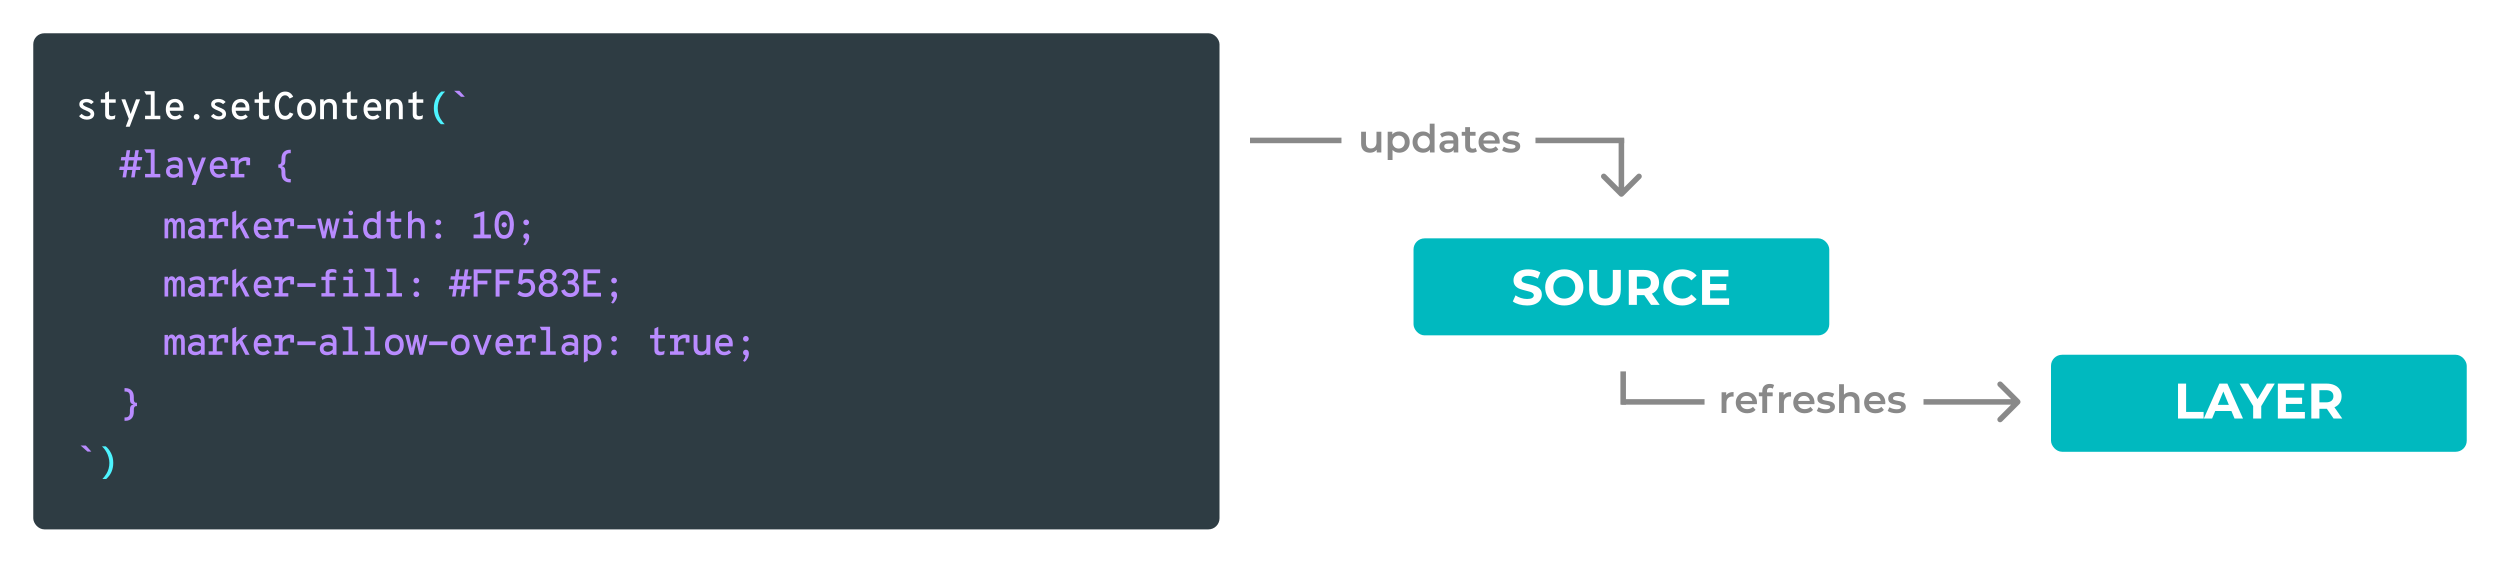
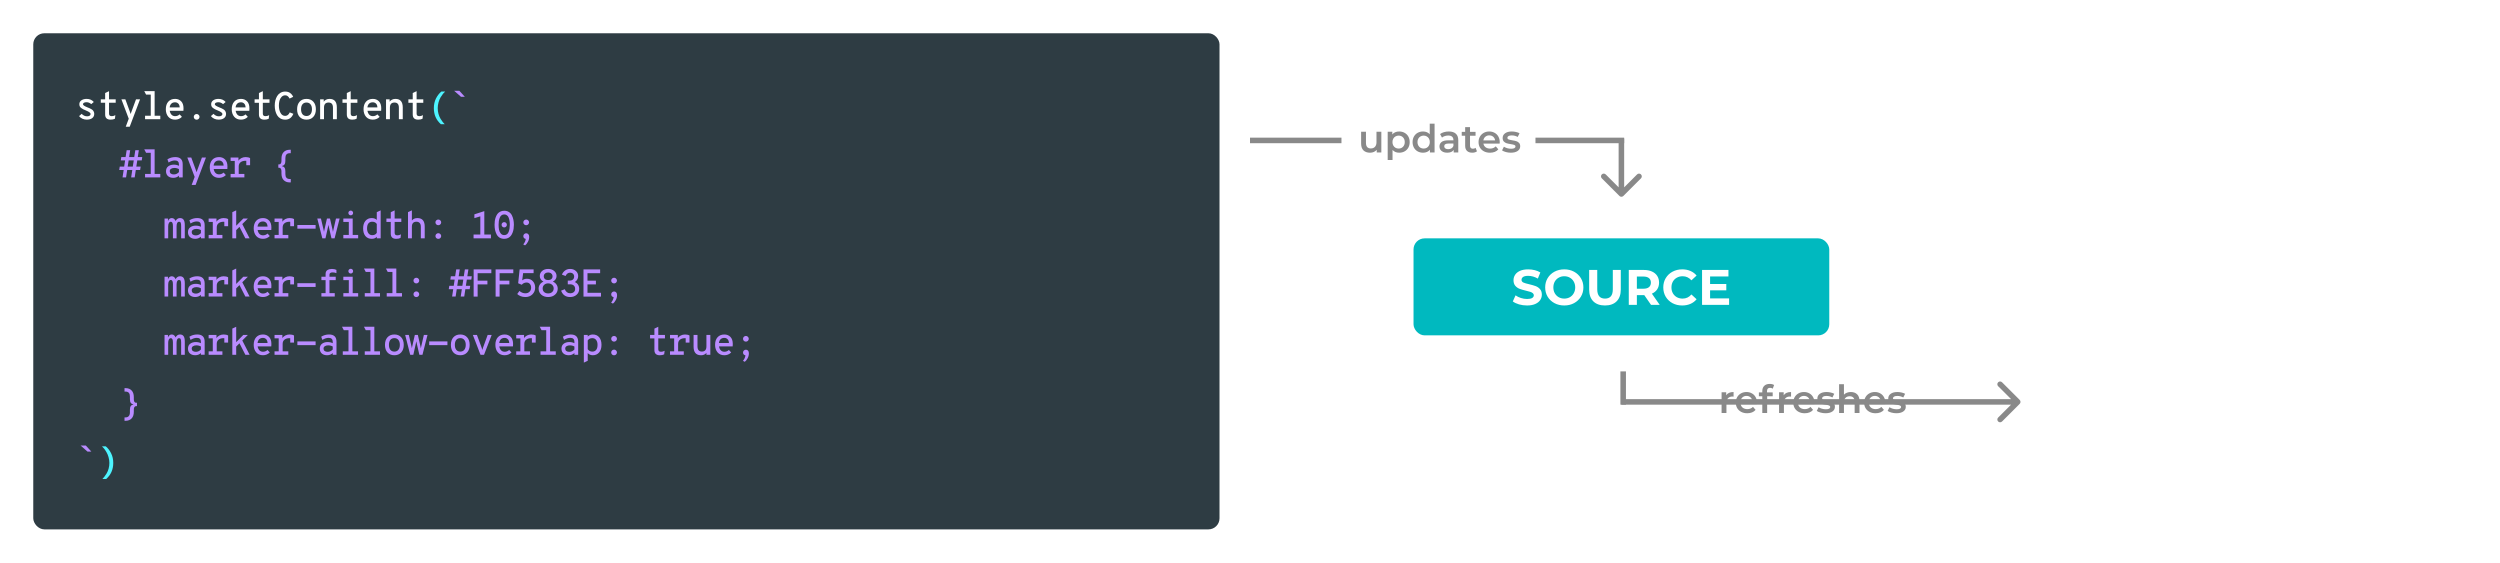
<svg xmlns="http://www.w3.org/2000/svg" width="902" height="203" fill="none">
  <path fill="#fff" d="M0 0h902v203H0z" />
  <rect width="428" height="179" rx="4" transform="translate(12 12)" fill="#2E3C43" />
  <path d="M31.312 43.168c-.569 0-1.101-.112-1.596-.336-.485-.233-.882-.546-1.19-.938l.938-.826c.56.597 1.209.896 1.946.896.373 0 .677-.07.91-.21.243-.149.364-.359.364-.63 0-.383-.527-.789-1.582-1.218-.019-.009-.033-.014-.042-.014-.009-.009-.023-.019-.042-.028-.019-.009-.037-.014-.056-.014-.009-.009-.023-.019-.042-.028-.401-.168-.709-.303-.924-.406-.215-.112-.443-.257-.686-.434-.243-.177-.42-.378-.532-.602-.103-.224-.154-.485-.154-.784 0-.588.247-1.055.742-1.4.504-.345 1.139-.518 1.904-.518 1.064 0 1.923.373 2.576 1.12l-.924.77c-.513-.457-1.083-.686-1.708-.686-.383 0-.691.065-.924.196-.233.131-.35.308-.35.532 0 .327.513.691 1.54 1.092.037.019.065.033.084.042.336.131.579.229.728.294.149.065.355.173.616.322.271.149.467.294.588.434.131.14.247.327.35.56.103.224.154.471.154.742 0 .644-.243 1.153-.728 1.526-.485.364-1.139.546-1.96.546zm8.585 0c-1.307 0-1.96-.625-1.96-1.876v-4.214h-1.568v-1.232H37.937v-2.282l1.4-.672v2.954h2.408v1.232h-2.408v3.878c0 .317.075.555.224.714.149.159.415.238.798.238.42 0 .84-.121 1.26-.364l-.154 1.302c-.411.215-.933.322-1.568.322zm5.477 2.548l1.078-2.884-2.646-6.986h1.428l1.68 4.606c.065.187.14.415.224.686.047-.159.126-.387.238-.686l1.694-4.606h1.456l-3.724 9.87h-1.428zm10.419-3.962h2.044v1.246h-5.502v-1.246h2.058v-7.63h-1.694l-.644-1.232h3.738v8.862zm10.419-2.66c0 .355-.014.649-.042.882h-4.928c.103.597.317 1.069.644 1.414.336.345.77.518 1.302.518.625 0 1.167-.215 1.624-.644l.826.896c-.672.672-1.493 1.008-2.464 1.008-1.036 0-1.853-.345-2.45-1.036-.597-.7-.896-1.605-.896-2.716 0-1.167.299-2.081.896-2.744.607-.663 1.423-.994 2.45-.994.887 0 1.615.289 2.184.868.569.579.854 1.428.854 2.548zm-4.998-.336h3.612c-.028-.635-.201-1.101-.518-1.4-.317-.299-.695-.448-1.134-.448-.579 0-1.031.163-1.358.49-.327.317-.527.77-.602 1.358zm10.461 4.13c-.196.196-.439.294-.728.294-.289 0-.537-.098-.742-.294-.196-.205-.294-.448-.294-.728 0-.28.098-.518.294-.714.205-.205.453-.308.742-.308.289 0 .532.103.728.308.205.196.308.434.308.714 0 .28-.103.523-.308.728zm7.199.28c-.569 0-1.101-.112-1.596-.336-.485-.233-.882-.546-1.19-.938l.938-.826c.56.597 1.209.896 1.946.896.373 0 .677-.07.91-.21.243-.149.364-.359.364-.63 0-.383-.527-.789-1.582-1.218-.019-.009-.033-.014-.042-.014-.009-.009-.023-.019-.042-.028-.019-.009-.037-.014-.056-.014-.009-.009-.023-.019-.042-.028-.401-.168-.709-.303-.924-.406-.215-.112-.443-.257-.686-.434-.243-.177-.42-.378-.532-.602-.103-.224-.154-.485-.154-.784 0-.588.247-1.055.742-1.4.504-.345 1.139-.518 1.904-.518 1.064 0 1.923.373 2.576 1.12l-.924.77c-.513-.457-1.083-.686-1.708-.686-.383 0-.691.065-.924.196-.233.131-.35.308-.35.532 0 .327.513.691 1.54 1.092l.084.042c.336.131.579.229.728.294.149.065.355.173.616.322.271.149.467.294.588.434.131.14.247.327.35.56.103.224.154.471.154.742 0 .644-.243 1.153-.728 1.526-.485.364-1.139.546-1.96.546zm11.119-4.074c0 .355-.014.649-.042.882h-4.928c.103.597.317 1.069.644 1.414.336.345.77.518 1.302.518.625 0 1.167-.215 1.624-.644l.826.896c-.672.672-1.493 1.008-2.464 1.008-1.036 0-1.853-.345-2.45-1.036-.597-.7-.896-1.605-.896-2.716 0-1.167.299-2.081.896-2.744.607-.663 1.423-.994 2.45-.994.887 0 1.615.289 2.184.868.569.579.854 1.428.854 2.548zm-4.998-.336h3.612c-.028-.635-.201-1.101-.518-1.4-.317-.299-.695-.448-1.134-.448-.579 0-1.031.163-1.358.49-.327.317-.527.77-.602 1.358zm10.391 4.41c-1.307 0-1.96-.625-1.96-1.876v-4.214h-1.568v-1.232h1.568v-2.282l1.4-.672v2.954h2.408v1.232h-2.408v3.878c0 .317.075.555.224.714.149.159.415.238.798.238.42 0 .84-.121 1.26-.364l-.154 1.302c-.411.215-.933.322-1.568.322zm7.521 0c-.663 0-1.246-.145-1.75-.434-.495-.289-.887-.677-1.176-1.162-.289-.495-.504-1.031-.644-1.61-.14-.588-.21-1.209-.21-1.862 0-.644.07-1.255.21-1.834.149-.588.369-1.125.658-1.61.299-.495.695-.887 1.19-1.176.504-.299 1.078-.448 1.722-.448.737 0 1.339.182 1.806.546.476.355.831.807 1.064 1.358l-1.288.63c-.205-.383-.429-.672-.672-.868-.233-.205-.537-.308-.91-.308-.532 0-.98.201-1.344.602-.355.392-.602.854-.742 1.386-.131.532-.196 1.106-.196 1.722 0 1.008.196 1.881.588 2.618.392.728.957 1.092 1.694 1.092.7 0 1.246-.42 1.638-1.26l1.302.504c-.579 1.409-1.559 2.114-2.94 2.114zm10.139-1.008c-.607.672-1.428 1.008-2.464 1.008s-1.862-.331-2.478-.994c-.607-.672-.91-1.587-.91-2.744 0-1.157.303-2.072.91-2.744.616-.672 1.442-1.008 2.478-1.008 1.036 0 1.857.336 2.464 1.008.616.672.924 1.582.924 2.73 0 1.157-.308 2.072-.924 2.744zm-3.92-.952c.345.429.831.644 1.456.644.625 0 1.111-.219 1.456-.658.345-.439.518-1.031.518-1.778 0-.747-.173-1.335-.518-1.764-.336-.439-.821-.658-1.456-.658-.635 0-1.12.215-1.456.644-.336.42-.504 1.017-.504 1.792 0 .747.168 1.339.504 1.778zm9.761-5.53c1.764 0 2.646 1.027 2.646 3.08v4.242h-1.4v-4.144c0-1.241-.523-1.862-1.568-1.862-1.111 0-1.666.611-1.666 1.834v4.172h-1.4v-7.154h1.302v.868c.177-.308.453-.555.826-.742.373-.196.793-.294 1.26-.294zm8.207 7.49c-1.306 0-1.96-.625-1.96-1.876v-4.214h-1.568v-1.232h1.568v-2.282l1.4-.672v2.954h2.408v1.232h-2.408v3.878c0 .317.075.555.224.714.149.159.416.238.798.238.42 0 .84-.121 1.26-.364l-.154 1.302c-.41.215-.933.322-1.568.322zm10.461-4.074c0 .355-.014.649-.042.882h-4.928c.103.597.318 1.069.644 1.414.336.345.77.518 1.302.518.626 0 1.167-.215 1.624-.644l.826.896c-.672.672-1.493 1.008-2.464 1.008-1.036 0-1.852-.345-2.45-1.036-.597-.7-.896-1.605-.896-2.716 0-1.167.299-2.081.896-2.744.607-.663 1.424-.994 2.45-.994.887 0 1.615.289 2.184.868.57.579.854 1.428.854 2.548zm-4.998-.336h3.612c-.028-.635-.2-1.101-.518-1.4-.317-.299-.695-.448-1.134-.448-.578 0-1.031.163-1.358.49-.326.317-.527.77-.602 1.358zm10.111-3.08c1.764 0 2.646 1.027 2.646 3.08v4.242h-1.4v-4.144c0-1.241-.522-1.862-1.568-1.862-1.11 0-1.666.611-1.666 1.834v4.172h-1.4v-7.154h1.302v.868c.178-.308.453-.555.826-.742.374-.196.794-.294 1.26-.294zm8.207 7.49c-1.306 0-1.96-.625-1.96-1.876v-4.214h-1.568v-1.232h1.568v-2.282l1.4-.672v2.954h2.408v1.232h-2.408v3.878c0 .317.075.555.224.714.15.159.416.238.798.238.42 0 .84-.121 1.26-.364l-.154 1.302c-.41.215-.933.322-1.568.322z" fill="#fff" />
  <path d="M159.081 44.82c-1.698-1.493-2.548-3.425-2.548-5.796 0-1.307.257-2.473.77-3.5.523-1.027 1.167-1.857 1.932-2.492h1.372c-.233.196-.49.467-.77.812-.27.336-.56.761-.868 1.274-.298.504-.546 1.106-.742 1.806-.196.691-.294 1.391-.294 2.1 0 .719.094 1.414.28 2.086.187.663.43 1.241.728 1.736.308.495.579.891.812 1.19.234.299.467.56.7.784h-1.372zm-122.138 128c.233-.224.462-.485.686-.784.233-.289.504-.681.812-1.176.308-.504.555-1.087.742-1.75.187-.672.28-1.367.28-2.086 0-.709-.103-1.409-.308-2.1-.196-.7-.448-1.302-.756-1.806-.299-.513-.583-.938-.854-1.274-.271-.336-.523-.607-.756-.812H38.161c.765.635 1.405 1.465 1.918 2.492.523 1.027.784 2.193.784 3.5 0 2.371-.849 4.303-2.548 5.796h-1.372z" fill="#4DF4FF" />
  <path d="M166.336 34.936l-2.492-2.184h1.89l1.988 2.184h-1.386zM44.212 64l.406-2.66h-1.61l.196-1.232h1.596l.336-2.226h-1.554l.182-1.218h1.554l.378-2.464h1.274l-.378 2.464h1.848l.378-2.464h1.274l-.378 2.464h1.61l-.182 1.218h-1.61l-.35 2.226h1.568l-.196 1.232h-1.554l-.406 2.66h-1.274l.406-2.66h-1.834l-.406 2.66h-1.274zm1.862-3.892h1.834l.35-2.226h-1.848l-.336 2.226zm9.719 2.646h2.044v1.246h-5.502v-1.246h2.058v-7.63h-1.694l-.644-1.232h3.738v8.862zm6.723 1.414c-.775 0-1.405-.205-1.89-.616-.485-.42-.728-1.013-.728-1.778 0-.775.271-1.363.812-1.764.551-.401 1.213-.602 1.988-.602.709 0 1.33.14 1.862.42v-.49c0-.961-.485-1.442-1.456-1.442-.737 0-1.498.247-2.282.742l-.42-1.148c.849-.541 1.792-.812 2.828-.812 1.792 0 2.688.873 2.688 2.618v4.704h-1.358v-.616c-.541.523-1.223.784-2.044.784zm.224-1.232c.691 0 1.297-.28 1.82-.84v-1.078c-.495-.28-1.045-.42-1.652-.42-.476 0-.873.103-1.19.308-.317.196-.476.485-.476.868 0 .355.131.639.392.854.271.205.639.308 1.106.308zm6.415 3.78l1.078-2.884-2.646-6.986h1.428l1.68 4.606c.065.187.14.415.224.686.047-.159.126-.387.238-.686l1.694-4.606h1.456l-3.724 9.87h-1.428zm12.911-6.622c0 .355-.014.649-.042.882h-4.928c.103.597.317 1.069.644 1.414.336.345.77.518 1.302.518.625 0 1.167-.215 1.624-.644l.826.896c-.672.672-1.493 1.008-2.464 1.008-1.036 0-1.853-.345-2.45-1.036-.597-.7-.896-1.605-.896-2.716 0-1.167.299-2.081.896-2.744.607-.663 1.423-.994 2.45-.994.887 0 1.615.289 2.184.868.569.579.854 1.428.854 2.548zm-4.998-.336h3.612c-.028-.635-.201-1.101-.518-1.4-.317-.299-.695-.448-1.134-.448-.579 0-1.031.163-1.358.49-.327.317-.527.77-.602 1.358zm11.539-3.08c.663 0 1.204.121 1.624.364v2.562h-1.372v-1.582c-.065-.009-.163-.014-.294-.014-.719 0-1.307.177-1.764.532-.448.355-.672.863-.672 1.526v2.688h2.044v1.246h-4.97v-1.246h1.498v-4.676h-1.498v-1.232h2.828v1.176c.224-.411.574-.737 1.05-.98.485-.243.994-.364 1.526-.364zm15.868 9.142c-.905-.019-1.619-.303-2.142-.854-.523-.551-.784-1.353-.784-2.408v-.812c0-.364-.075-.658-.224-.882-.14-.224-.336-.336-.588-.336h-.322v-1.218h.322c.252 0 .448-.112.588-.336.149-.224.224-.518.224-.882v-.798c0-1.055.261-1.857.784-2.408.523-.551 1.237-.835 2.142-.854h.434v1.246h-.434c-1.008.028-1.512.616-1.512 1.764v.896c0 .644-.107 1.111-.322 1.4-.205.289-.513.476-.924.56v.056c.42.075.733.257.938.546.205.289.308.761.308 1.414v.896c0 1.157.504 1.75 1.512 1.778h.434v1.232h-.434zm-39.551 12.858c.597 0 1.036.201 1.316.602.289.401.434 1.064.434 1.988v4.732h-1.316v-4.368c0-.579-.051-.994-.154-1.246s-.299-.378-.588-.378c-.299 0-.527.149-.686.448-.149.299-.224.705-.224 1.218v4.326h-1.316v-4.466c0-1.017-.247-1.526-.742-1.526-.299 0-.537.154-.714.462-.168.299-.252.7-.252 1.204v4.326h-1.316v-7.154h1.232v.938c.271-.737.737-1.106 1.4-1.106.336 0 .621.107.854.322.233.205.397.453.49.742.392-.709.919-1.064 1.582-1.064zm5.519 7.49c-.775 0-1.405-.205-1.89-.616-.485-.42-.728-1.013-.728-1.778 0-.775.271-1.363.812-1.764.551-.401 1.213-.602 1.988-.602.709 0 1.33.14 1.862.42v-.49c0-.961-.485-1.442-1.456-1.442-.737 0-1.498.247-2.282.742l-.42-1.148c.849-.541 1.792-.812 2.828-.812 1.792 0 2.688.873 2.688 2.618v4.704h-1.358v-.616c-.541.523-1.223.784-2.044.784zm.224-1.232c.691 0 1.297-.28 1.82-.84v-1.078c-.495-.28-1.045-.42-1.652-.42-.476 0-.873.103-1.19.308-.317.196-.476.485-.476.868 0 .355.131.639.392.854.271.205.639.308 1.106.308zm10.013-6.258c.663 0 1.204.121 1.624.364v2.562h-1.372v-1.582c-.065-.009-.163-.014-.294-.014-.719 0-1.307.177-1.764.532-.448.355-.672.863-.672 1.526v2.688h2.044v1.246h-4.97v-1.246h1.498v-4.676h-1.498v-1.232h2.828v1.176c.224-.411.574-.737 1.05-.98.485-.243.994-.364 1.526-.364zm7.843 7.322l-2.114-4.144-1.19 1.176v2.968h-1.4v-9.45l1.4-.658v5.558l2.562-2.604h1.652l-2.016 2.002 2.646 5.152h-1.54zm9.397-3.906c0 .355-.014.649-.042.882h-4.928c.103.597.317 1.069.644 1.414.336.345.77.518 1.302.518.625 0 1.167-.215 1.624-.644l.826.896c-.672.672-1.493 1.008-2.464 1.008-1.036 0-1.853-.345-2.45-1.036-.597-.7-.896-1.605-.896-2.716 0-1.167.299-2.081.896-2.744.607-.663 1.423-.994 2.45-.994.887 0 1.615.289 2.184.868.569.579.854 1.428.854 2.548zm-4.998-.336h3.612c-.028-.635-.201-1.101-.518-1.4-.317-.299-.695-.448-1.134-.448-.579 0-1.031.163-1.358.49-.327.317-.527.77-.602 1.358zm11.539-3.08c.663 0 1.204.121 1.624.364v2.562h-1.372v-1.582c-.065-.009-.163-.014-.294-.014-.719 0-1.307.177-1.764.532-.448.355-.672.863-.672 1.526v2.688h2.044v1.246h-4.97v-1.246h1.498v-4.676h-1.498v-1.232h2.828v1.176c.224-.411.574-.737 1.05-.98.485-.243.994-.364 1.526-.364zm2.831 3.836v-1.344h6.58v1.344h-6.58zm9.005 3.486l-1.82-7.154h1.316l.98 4.158c.056.224.098.439.126.644.065-.345.107-.565.126-.658l.938-4.144h1.092l.952 4.144c.019.075.061.308.126.7.037-.243.084-.476.14-.7l.952-4.144h1.316l-1.82 7.154h-1.12l-.924-4.018c-.103-.532-.159-.817-.168-.854-.019.103-.051.252-.098.448-.047.196-.075.327-.084.392l-.896 4.032h-1.134zm10.852-8.554c-.158.159-.359.238-.602.238-.243 0-.448-.084-.616-.252-.159-.168-.238-.369-.238-.602 0-.233.079-.434.238-.602.168-.168.373-.252.616-.252.243 0 .443.084.602.252.168.159.252.359.252.602 0 .243-.084.448-.252.616zm.098 7.308h1.974v1.246h-5.348v-1.246h1.974v-4.676h-1.974v-1.232h3.374v5.908zm6.877 1.414c-.961 0-1.722-.331-2.282-.994-.55-.663-.826-1.582-.826-2.758 0-1.157.28-2.067.84-2.73.57-.672 1.316-1.008 2.24-1.008.784 0 1.4.224 1.848.672v-2.8l1.4-.658v10.108h-1.4v-.574c-.42.495-1.026.742-1.82.742zm.182-1.316c.756 0 1.302-.285 1.638-.854v-3.192c-.345-.541-.896-.812-1.652-.812-.597 0-1.059.21-1.386.63-.317.411-.476 1.008-.476 1.792 0 .719.168 1.307.504 1.764.336.448.794.672 1.372.672zm8.641 1.316c-1.306 0-1.96-.625-1.96-1.876v-4.214h-1.568v-1.232h1.568v-2.282l1.4-.672v2.954h2.408v1.232h-2.408v3.878c0 .317.075.555.224.714.15.159.416.238.798.238.42 0 .84-.121 1.26-.364l-.154 1.302c-.41.215-.933.322-1.568.322zm4.259-.168v-9.464l1.4-.644v3.682c.458-.597 1.12-.896 1.988-.896 1.764 0 2.646 1.027 2.646 3.08v4.242h-1.4v-4.144c0-.653-.144-1.125-.434-1.414-.289-.299-.667-.448-1.134-.448-1.11 0-1.666.611-1.666 1.834v4.172h-1.4zm11.665-5.04c-.196.196-.438.294-.728.294-.289 0-.536-.098-.742-.294-.196-.205-.294-.448-.294-.728 0-.28.098-.518.294-.714.206-.205.453-.308.742-.308.29 0 .532.103.728.308.206.196.308.434.308.714 0 .28-.102.523-.308.728zm0 4.928c-.196.196-.438.294-.728.294-.289 0-.536-.098-.742-.294-.196-.205-.294-.448-.294-.728 0-.28.098-.518.294-.714.206-.205.453-.308.742-.308.29 0 .532.103.728.308.206.196.308.434.308.714 0 .28-.102.523-.308.728zm15.868-1.274h2.394v1.386h-6.272v-1.386h2.436v-6.566l-2.142.658v-1.372l3.584-1.162v8.442zm7.185 1.554c-.644 0-1.204-.145-1.68-.434-.467-.299-.826-.7-1.078-1.204-.252-.504-.439-1.036-.56-1.596-.112-.569-.168-1.181-.168-1.834 0-.485.028-.947.084-1.386.065-.448.177-.901.336-1.358.168-.457.378-.854.63-1.19.261-.336.597-.607 1.008-.812.42-.215.896-.322 1.428-.322.644 0 1.199.149 1.666.448.476.289.84.686 1.092 1.19.252.504.434 1.041.546 1.61.121.56.182 1.167.182 1.82 0 .485-.033.952-.098 1.4-.056.439-.168.887-.336 1.344-.168.457-.378.854-.63 1.19-.252.336-.588.611-1.008.826-.411.205-.882.308-1.414.308zm0-1.344c.392 0 .728-.107 1.008-.322.28-.224.485-.527.616-.91.14-.383.238-.775.294-1.176.065-.401.098-.84.098-1.316 0-.495-.033-.947-.098-1.358-.065-.42-.168-.817-.308-1.19-.14-.373-.35-.663-.63-.868-.271-.215-.597-.322-.98-.322-.392 0-.728.112-1.008.336-.28.224-.49.527-.63.91-.14.373-.243.765-.308 1.176-.056.411-.084.849-.084 1.316 0 .681.051 1.283.154 1.806.112.523.327.975.644 1.358.317.373.728.56 1.232.56zm.672-3.052c-.177.187-.401.28-.672.28s-.499-.093-.686-.28c-.177-.187-.266-.411-.266-.672 0-.261.089-.485.266-.672.187-.187.415-.28.686-.28.271 0 .495.093.672.28.187.187.28.411.28.672 0 .261-.093.485-.28.672zm7.983-.812c-.196.196-.439.294-.728.294s-.537-.098-.742-.294c-.196-.205-.294-.448-.294-.728 0-.28.098-.518.294-.714.205-.205.453-.308.742-.308s.532.103.728.308c.205.196.308.434.308.714 0 .28-.103.523-.308.728zm-1.134 7.574l-.658-.35c.532-.616.831-1.279.896-1.988-.261-.047-.471-.154-.63-.322-.159-.177-.238-.401-.238-.672 0-.308.103-.555.308-.742.205-.196.448-.294.728-.294.308 0 .565.112.77.336.205.224.308.541.308.952 0 .644-.154 1.246-.462 1.806-.299.569-.639.994-1.022 1.274zM64.924 99.678c.597 0 1.036.201 1.316.602.289.401.434 1.064.434 1.988v4.732h-1.316v-4.368c0-.579-.051-.994-.154-1.246s-.299-.378-.588-.378c-.299 0-.527.149-.686.448-.149.299-.224.705-.224 1.218v4.326h-1.316v-4.466c0-1.017-.247-1.526-.742-1.526-.299 0-.537.154-.714.462-.168.299-.252.7-.252 1.204v4.326h-1.316v-7.154h1.232v.938c.271-.737.737-1.106 1.4-1.106.336 0 .621.107.854.322.233.205.397.453.49.742.392-.709.919-1.064 1.582-1.064zm5.519 7.49c-.775 0-1.405-.205-1.89-.616-.485-.42-.728-1.013-.728-1.778 0-.775.271-1.363.812-1.764.551-.401 1.213-.602 1.988-.602.709 0 1.33.14 1.862.42v-.49c0-.961-.485-1.442-1.456-1.442-.737 0-1.498.247-2.282.742l-.42-1.148c.849-.541 1.792-.812 2.828-.812 1.792 0 2.688.873 2.688 2.618v4.704h-1.358v-.616c-.541.523-1.223.784-2.044.784zm.224-1.232c.691 0 1.297-.28 1.82-.84v-1.078c-.495-.28-1.045-.42-1.652-.42-.476 0-.873.103-1.19.308-.317.196-.476.485-.476.868 0 .355.131.639.392.854.271.205.639.308 1.106.308zm10.013-6.258c.663 0 1.204.121 1.624.364v2.562h-1.372v-1.582c-.065-.009-.163-.014-.294-.014-.719 0-1.307.177-1.764.532-.448.355-.672.863-.672 1.526v2.688h2.044v1.246h-4.97v-1.246h1.498v-4.676h-1.498v-1.232h2.828v1.176c.224-.411.574-.737 1.05-.98.485-.243.994-.364 1.526-.364zm7.843 7.322l-2.114-4.144-1.19 1.176v2.968h-1.4v-9.45l1.4-.658v5.558l2.562-2.604h1.652l-2.016 2.002 2.646 5.152h-1.54zm9.397-3.906c0 .355-.014.649-.042.882h-4.928c.103.597.317 1.069.644 1.414.336.345.77.518 1.302.518.625 0 1.167-.215 1.624-.644l.826.896c-.672.672-1.493 1.008-2.464 1.008-1.036 0-1.853-.345-2.45-1.036-.597-.7-.896-1.605-.896-2.716 0-1.167.299-2.081.896-2.744.607-.663 1.423-.994 2.45-.994.887 0 1.615.289 2.184.868.569.579.854 1.428.854 2.548zm-4.998-.336h3.612c-.028-.635-.201-1.101-.518-1.4-.317-.299-.695-.448-1.134-.448-.579 0-1.031.163-1.358.49-.327.317-.527.77-.602 1.358zm11.539-3.08c.663 0 1.204.121 1.624.364v2.562h-1.372v-1.582c-.065-.009-.163-.014-.294-.014-.719 0-1.307.177-1.764.532-.448.355-.672.863-.672 1.526v2.688h2.044v1.246h-4.97v-1.246h1.498v-4.676h-1.498v-1.232h2.828v1.176c.224-.411.574-.737 1.05-.98.485-.243.994-.364 1.526-.364zm2.831 3.836v-1.344h6.58v1.344h-6.58zm12.729-5.236c-.765 0-1.148.271-1.148.812v.756h2.254v1.232h-2.254v4.676h1.904v1.246h-4.816v-1.246h1.512v-4.676h-1.512v-1.232h1.512v-1.022c0-.345.065-.639.196-.882.131-.243.313-.425.546-.546.233-.131.476-.224.728-.28.252-.056.523-.084.812-.084.607 0 1.148.112 1.624.336v1.19c-.429-.187-.882-.28-1.358-.28zm7.128.168c-.158.159-.359.238-.602.238-.243 0-.448-.084-.616-.252-.159-.168-.238-.369-.238-.602 0-.233.079-.434.238-.602.168-.168.373-.252.616-.252.243 0 .443.084.602.252.168.159.252.359.252.602 0 .243-.084.448-.252.616zm.098 7.308h1.974v1.246h-5.348v-1.246h1.974v-4.676h-1.974v-1.232h3.374v5.908zm7.815 0h2.044v1.246h-5.502v-1.246h2.058v-7.63h-1.694l-.644-1.232h3.738v8.862zm7.927 0h2.044v1.246h-5.502v-1.246h2.058v-7.63h-1.694l-.644-1.232h3.738v8.862zm7.955-3.794c-.196.196-.438.294-.728.294-.289 0-.536-.098-.742-.294-.196-.205-.294-.448-.294-.728 0-.28.098-.518.294-.714.206-.205.453-.308.742-.308.29 0 .532.103.728.308.206.196.308.434.308.714 0 .28-.102.523-.308.728zm0 4.928c-.196.196-.438.294-.728.294-.289 0-.536-.098-.742-.294-.196-.205-.294-.448-.294-.728 0-.28.098-.518.294-.714.206-.205.453-.308.742-.308.29 0 .532.103.728.308.206.196.308.434.308.714 0 .28-.102.523-.308.728zm12.172.112l.406-2.66h-1.61l.196-1.232h1.596l.336-2.226h-1.554l.182-1.218h1.554l.378-2.464h1.274l-.378 2.464h1.848l.378-2.464h1.274l-.378 2.464h1.61l-.182 1.218h-1.61l-.35 2.226h1.568l-.196 1.232h-1.554l-.406 2.66h-1.274l.406-2.66h-1.834l-.406 2.66h-1.274zm1.862-3.892h1.834l.35-2.226h-1.848l-.336 2.226zm5.911 3.892v-9.8h6.384v1.358h-4.942v2.702h3.528v1.358h-3.528v4.382h-1.442zm7.927 0v-9.8h6.384v1.358h-4.942v2.702h3.528v1.358h-3.528v4.382h-1.442zm10.755.168c-.663 0-1.251-.107-1.764-.322-.504-.215-.901-.471-1.19-.77l.798-1.106c.663.569 1.377.854 2.142.854.607 0 1.101-.187 1.484-.56.392-.383.588-.868.588-1.456 0-.56-.149-1.013-.448-1.358-.289-.345-.691-.518-1.204-.518-.681 0-1.26.271-1.736.812l-1.288-.546.532-4.998h5.04v1.344h-3.78l-.336 2.604c.467-.383 1.036-.574 1.708-.574.905 0 1.624.303 2.156.91.541.597.812 1.358.812 2.282 0 .961-.327 1.769-.98 2.422-.653.653-1.498.98-2.534.98zm10.685-.854c-.635.569-1.461.854-2.478.854-1.017 0-1.848-.285-2.492-.854-.635-.569-.952-1.293-.952-2.17 0-.579.159-1.092.476-1.54.317-.448.742-.779 1.274-.994-.392-.187-.714-.457-.966-.812-.243-.355-.364-.756-.364-1.204 0-.737.28-1.349.84-1.834.56-.485 1.288-.728 2.184-.728.887 0 1.61.247 2.17.742.569.485.854 1.092.854 1.82 0 .448-.126.849-.378 1.204-.243.355-.565.621-.966.798.532.215.957.551 1.274 1.008.327.448.49.961.49 1.54 0 .877-.322 1.601-.966 2.17zm-2.478-5.264c.476 0 .859-.121 1.148-.364.289-.252.434-.574.434-.966 0-.42-.149-.761-.448-1.022-.289-.261-.667-.392-1.134-.392-.467 0-.849.131-1.148.392-.289.252-.434.593-.434 1.022 0 .392.14.714.42.966.289.243.677.364 1.162.364zm0 4.816c.579 0 1.055-.163 1.428-.49.373-.336.56-.775.56-1.316 0-.513-.187-.943-.56-1.288-.373-.355-.849-.532-1.428-.532-.588 0-1.069.177-1.442.532-.364.345-.546.775-.546 1.288 0 .551.182.989.546 1.316.373.327.854.49 1.442.49zm7.913 1.302c-1.596 0-2.679-.765-3.248-2.296l1.316-.532c.411.98 1.064 1.47 1.96 1.47.523 0 .952-.135 1.288-.406.336-.28.504-.672.504-1.176 0-.504-.159-.905-.476-1.204-.317-.299-.775-.448-1.372-.448h-.812v-1.344h.742c.467 0 .84-.131 1.12-.392.289-.261.434-.611.434-1.05 0-.42-.135-.761-.406-1.022s-.616-.392-1.036-.392c-.737 0-1.288.401-1.652 1.204l-1.316-.504c.252-.607.63-1.097 1.134-1.47.504-.383 1.115-.574 1.834-.574.84 0 1.531.247 2.072.742.551.485.826 1.106.826 1.862 0 .448-.112.859-.336 1.232-.215.373-.509.672-.882.896.476.187.859.495 1.148.924.289.429.434.938.434 1.526 0 .887-.313 1.601-.938 2.142-.616.541-1.395.812-2.338.812zm4.833-.168v-9.8h6.006v1.358h-4.564v2.702h3.038v1.358h-3.038v3.01h4.872v1.372h-6.314zm11.763-5.04c-.196.196-.439.294-.728.294s-.537-.098-.742-.294c-.196-.205-.294-.448-.294-.728 0-.28.098-.518.294-.714.205-.205.453-.308.742-.308s.532.103.728.308c.205.196.308.434.308.714 0 .28-.103.523-.308.728zm-1.134 7.574l-.658-.35c.532-.616.831-1.279.896-1.988-.261-.047-.471-.154-.63-.322-.159-.177-.238-.401-.238-.672 0-.308.103-.555.308-.742.205-.196.448-.294.728-.294.308 0 .565.112.77.336.205.224.308.541.308.952 0 .644-.154 1.246-.462 1.806-.299.569-.639.994-1.022 1.274zm-156.229 11.144c.597 0 1.036.201 1.316.602.289.401.434 1.064.434 1.988v4.732h-1.316v-4.368c0-.579-.051-.994-.154-1.246s-.299-.378-.588-.378c-.299 0-.527.149-.686.448-.149.299-.224.705-.224 1.218v4.326h-1.316v-4.466c0-1.017-.247-1.526-.742-1.526-.299 0-.537.154-.714.462-.168.299-.252.7-.252 1.204v4.326h-1.316v-7.154h1.232v.938c.271-.737.737-1.106 1.4-1.106.336 0 .621.107.854.322.233.205.397.453.49.742.392-.709.919-1.064 1.582-1.064zm5.519 7.49c-.775 0-1.405-.205-1.89-.616-.485-.42-.728-1.013-.728-1.778 0-.775.271-1.363.812-1.764.551-.401 1.213-.602 1.988-.602.709 0 1.33.14 1.862.42v-.49c0-.961-.485-1.442-1.456-1.442-.737 0-1.498.247-2.282.742l-.42-1.148c.849-.541 1.792-.812 2.828-.812 1.792 0 2.688.873 2.688 2.618v4.704h-1.358v-.616c-.541.523-1.223.784-2.044.784zm.224-1.232c.691 0 1.297-.28 1.82-.84v-1.078c-.495-.28-1.045-.42-1.652-.42-.476 0-.873.103-1.19.308-.317.196-.476.485-.476.868 0 .355.131.639.392.854.271.205.639.308 1.106.308zm10.013-6.258c.663 0 1.204.121 1.624.364v2.562h-1.372v-1.582c-.065-.009-.163-.014-.294-.014-.719 0-1.307.177-1.764.532-.448.355-.672.863-.672 1.526v2.688h2.044v1.246h-4.97v-1.246h1.498v-4.676h-1.498v-1.232h2.828v1.176c.224-.411.574-.737 1.05-.98.485-.243.994-.364 1.526-.364zm7.843 7.322l-2.114-4.144-1.19 1.176v2.968h-1.4v-9.45l1.4-.658v5.558l2.562-2.604h1.652l-2.016 2.002 2.646 5.152h-1.54zm9.397-3.906c0 .355-.014.649-.042.882h-4.928c.103.597.317 1.069.644 1.414.336.345.77.518 1.302.518.625 0 1.167-.215 1.624-.644l.826.896c-.672.672-1.493 1.008-2.464 1.008-1.036 0-1.853-.345-2.45-1.036-.597-.7-.896-1.605-.896-2.716 0-1.167.299-2.081.896-2.744.607-.663 1.423-.994 2.45-.994.887 0 1.615.289 2.184.868.569.579.854 1.428.854 2.548zm-4.998-.336h3.612c-.028-.635-.201-1.101-.518-1.4-.317-.299-.695-.448-1.134-.448-.579 0-1.031.163-1.358.49-.327.317-.527.77-.602 1.358zm11.539-3.08c.663 0 1.204.121 1.624.364v2.562h-1.372v-1.582c-.065-.009-.163-.014-.294-.014-.719 0-1.307.177-1.764.532-.448.355-.672.863-.672 1.526v2.688h2.044v1.246h-4.97v-1.246h1.498v-4.676h-1.498v-1.232h2.828v1.176c.224-.411.574-.737 1.05-.98.485-.243.994-.364 1.526-.364zm2.831 3.836v-1.344h6.58v1.344h-6.58zm10.713 3.654c-.775 0-1.405-.205-1.89-.616-.485-.42-.728-1.013-.728-1.778 0-.775.271-1.363.812-1.764.551-.401 1.213-.602 1.988-.602.709 0 1.33.14 1.862.42v-.49c0-.961-.485-1.442-1.456-1.442-.737 0-1.498.247-2.282.742l-.42-1.148c.849-.541 1.792-.812 2.828-.812 1.792 0 2.688.873 2.688 2.618v4.704h-1.358v-.616c-.541.523-1.223.784-2.044.784zm.224-1.232c.691 0 1.297-.28 1.82-.84v-1.078c-.495-.28-1.045-.42-1.652-.42-.476 0-.873.103-1.19.308-.317.196-.476.485-.476.868 0 .355.131.639.392.854.271.205.639.308 1.106.308zm8.906-.182h2.044v1.246h-5.502v-1.246h2.058v-7.63h-1.694l-.644-1.232h3.738v8.862zm7.927 0h2.044v1.246h-5.502v-1.246h2.058v-7.63h-1.694l-.644-1.232h3.738v8.862zm9.691.406c-.606.672-1.428 1.008-2.464 1.008s-1.862-.331-2.478-.994c-.606-.672-.91-1.587-.91-2.744 0-1.157.304-2.072.91-2.744.616-.672 1.442-1.008 2.478-1.008 1.036 0 1.858.336 2.464 1.008.616.672.924 1.582.924 2.73 0 1.157-.308 2.072-.924 2.744zm-3.92-.952c.346.429.831.644 1.456.644.626 0 1.111-.219 1.456-.658.346-.439.518-1.031.518-1.778 0-.747-.172-1.335-.518-1.764-.336-.439-.821-.658-1.456-.658-.634 0-1.12.215-1.456.644-.336.42-.504 1.017-.504 1.792 0 .747.168 1.339.504 1.778zm7.171 1.792l-1.82-7.154h1.316l.98 4.158c.056.224.098.439.126.644.066-.345.108-.565.126-.658l.938-4.144h1.092l.952 4.144c.019.075.061.308.126.7.038-.243.084-.476.14-.7l.952-4.144h1.316l-1.82 7.154h-1.12l-.924-4.018c-.102-.532-.158-.817-.168-.854-.018.103-.051.252-.098.448-.046.196-.074.327-.084.392l-.896 4.032h-1.134zm6.849-3.486v-1.344h6.58v1.344h-6.58zm13.681 2.646c-.606.672-1.428 1.008-2.464 1.008s-1.862-.331-2.478-.994c-.606-.672-.91-1.587-.91-2.744 0-1.157.304-2.072.91-2.744.616-.672 1.442-1.008 2.478-1.008 1.036 0 1.858.336 2.464 1.008.616.672.924 1.582.924 2.73 0 1.157-.308 2.072-.924 2.744zm-3.92-.952c.346.429.831.644 1.456.644.626 0 1.111-.219 1.456-.658.346-.439.518-1.031.518-1.778 0-.747-.172-1.335-.518-1.764-.336-.439-.821-.658-1.456-.658-.634 0-1.12.215-1.456.644-.336.42-.504 1.017-.504 1.792 0 .747.168 1.339.504 1.778zm8.753 1.792l-2.758-7.154h1.47l1.722 4.662c.103.289.177.541.224.756.047-.215.121-.467.224-.756l1.694-4.662h1.456l-2.758 7.154h-1.274zm11.749-3.906c0 .355-.014.649-.042.882h-4.928c.103.597.317 1.069.644 1.414.336.345.77.518 1.302.518.625 0 1.167-.215 1.624-.644l.826.896c-.672.672-1.493 1.008-2.464 1.008-1.036 0-1.853-.345-2.45-1.036-.597-.7-.896-1.605-.896-2.716 0-1.167.299-2.081.896-2.744.607-.663 1.423-.994 2.45-.994.887 0 1.615.289 2.184.868.569.579.854 1.428.854 2.548zm-4.998-.336h3.612c-.028-.635-.201-1.101-.518-1.4-.317-.299-.695-.448-1.134-.448-.579 0-1.031.163-1.358.49-.327.317-.527.77-.602 1.358zm11.539-3.08c.663 0 1.204.121 1.624.364v2.562h-1.372v-1.582c-.065-.009-.163-.014-.294-.014-.719 0-1.307.177-1.764.532-.448.355-.672.863-.672 1.526v2.688h2.044v1.246h-4.97v-1.246h1.498v-4.676h-1.498v-1.232h2.828v1.176c.224-.411.574-.737 1.05-.98.485-.243.994-.364 1.526-.364zm6.821 6.076h2.044v1.246h-5.502v-1.246h2.058v-7.63h-1.694l-.644-1.232h3.738v8.862zm6.723 1.414c-.775 0-1.405-.205-1.89-.616-.485-.42-.728-1.013-.728-1.778 0-.775.271-1.363.812-1.764.551-.401 1.213-.602 1.988-.602.709 0 1.33.14 1.862.42v-.49c0-.961-.485-1.442-1.456-1.442-.737 0-1.498.247-2.282.742l-.42-1.148c.849-.541 1.792-.812 2.828-.812 1.792 0 2.688.873 2.688 2.618v4.704h-1.358v-.616c-.541.523-1.223.784-2.044.784zm.224-1.232c.691 0 1.297-.28 1.82-.84v-1.078c-.495-.28-1.045-.42-1.652-.42-.476 0-.873.103-1.19.308-.317.196-.476.485-.476.868 0 .355.131.639.392.854.271.205.639.308 1.106.308zm5.225 3.892v-9.982h1.4v.574c.495-.495 1.111-.742 1.848-.742.961 0 1.722.331 2.282.994.56.663.84 1.577.84 2.744 0 1.167-.289 2.086-.868 2.758-.579.663-1.325.994-2.24.994-.793 0-1.414-.266-1.862-.798v2.8l-1.4.658zm3.066-3.976c.597 0 1.059-.21 1.386-.63.327-.42.49-1.022.49-1.806 0-.747-.168-1.335-.504-1.764-.327-.439-.793-.658-1.4-.658-.728 0-1.274.28-1.638.84v3.164c.429.569.985.854 1.666.854zm8.571-3.892c-.196.196-.439.294-.728.294s-.537-.098-.742-.294c-.196-.205-.294-.448-.294-.728 0-.28.098-.518.294-.714.205-.205.453-.308.742-.308s.532.103.728.308c.205.196.308.434.308.714 0 .28-.103.523-.308.728zm0 4.928c-.196.196-.439.294-.728.294s-.537-.098-.742-.294c-.196-.205-.294-.448-.294-.728 0-.28.098-.518.294-.714.205-.205.453-.308.742-.308s.532.103.728.308c.205.196.308.434.308.714 0 .28-.103.523-.308.728zm15.784.28c-1.307 0-1.96-.625-1.96-1.876v-4.214h-1.568v-1.232h1.568v-2.282l1.4-.672v2.954h2.408v1.232h-2.408v3.878c0 .317.074.555.224.714.149.159.415.238.798.238.42 0 .84-.121 1.26-.364l-.154 1.302c-.411.215-.934.322-1.568.322zm9.075-7.49c.662 0 1.204.121 1.624.364v2.562h-1.372v-1.582c-.066-.009-.164-.014-.294-.014-.719 0-1.307.177-1.764.532-.448.355-.672.863-.672 1.526v2.688h2.044v1.246h-4.97v-1.246h1.498v-4.676h-1.498v-1.232h2.828v1.176c.224-.411.574-.737 1.05-.98.485-.243.994-.364 1.526-.364zm5.785 7.49c-1.792 0-2.688-1.045-2.688-3.136v-4.186h1.414v4.088c0 .663.14 1.148.42 1.456.289.299.667.448 1.134.448 1.11 0 1.666-.625 1.666-1.876v-4.116h1.414v7.154h-1.414v-.7c-.448.579-1.097.868-1.946.868zm11.455-4.074c0 .355-.014.649-.042.882h-4.928c.102.597.317 1.069.644 1.414.336.345.77.518 1.302.518.625 0 1.166-.215 1.624-.644l.826.896c-.672.672-1.494 1.008-2.464 1.008-1.036 0-1.853-.345-2.45-1.036-.598-.7-.896-1.605-.896-2.716 0-1.167.298-2.081.896-2.744.606-.663 1.423-.994 2.45-.994.886 0 1.614.289 2.184.868.569.579.854 1.428.854 2.548zm-4.998-.336H263c-.028-.635-.201-1.101-.518-1.4-.318-.299-.696-.448-1.134-.448-.579 0-1.032.163-1.358.49-.327.317-.528.77-.602 1.358zm10.461-.798c-.196.196-.439.294-.728.294-.29 0-.537-.098-.742-.294-.196-.205-.294-.448-.294-.728 0-.28.098-.518.294-.714.205-.205.452-.308.742-.308.289 0 .532.103.728.308.205.196.308.434.308.714 0 .28-.103.523-.308.728zm-1.134 7.574l-.658-.35c.532-.616.83-1.279.896-1.988-.262-.047-.472-.154-.63-.322-.159-.177-.238-.401-.238-.672 0-.308.102-.555.308-.742.205-.196.448-.294.728-.294.308 0 .564.112.77.336.205.224.308.541.308.952 0 .644-.154 1.246-.462 1.806-.299.569-.64.994-1.022 1.274zm-223.789 21.286v-1.232h.434c.495-.009.868-.173 1.12-.49.261-.308.392-.737.392-1.288v-.896c0-.653.103-1.125.308-1.414.205-.289.518-.471.938-.546v-.056c-.42-.084-.733-.271-.938-.56-.205-.289-.308-.756-.308-1.4v-.896c0-1.148-.504-1.736-1.512-1.764h-.434v-1.246h.434c.905.019 1.619.303 2.142.854.523.551.784 1.353.784 2.408v.798c0 .373.07.672.21.896.149.215.35.322.602.322h.322v1.218h-.322c-.252 0-.453.112-.602.336-.14.224-.21.518-.21.882v.812c0 1.045-.261 1.843-.784 2.394-.523.56-1.237.849-2.142.868h-.434zm-13.348 11.116l-2.492-2.184h1.89l1.988 2.184h-1.386z" fill="#B98BFF" />
  <path stroke="#898989" stroke-width="2" d="M585.642 134v12" />
  <path d="M728.707 144.293c.391.391.391 1.024 0 1.414l-6.364 6.364c-.39.391-1.024.391-1.414 0-.391-.391-.391-1.024 0-1.414L726.586 145l-5.657-5.657c-.391-.391-.391-1.024 0-1.414.39-.391 1.024-.391 1.414 0l6.364 6.364zM585 144h143v2H585v-2z" fill="#898989" />
-   <path fill="#fff" d="M615 133h79v25h-79z" />
  <path d="M622.814 142.616c.504-.784 1.391-1.176 2.66-1.176v1.666c-.149-.028-.285-.042-.406-.042-.681 0-1.213.201-1.596.602-.383.392-.574.961-.574 1.708V149h-1.75v-7.476h1.666v1.092zm11.104 2.688c0 .121-.009.294-.028.518h-5.866c.103.551.369.989.798 1.316.439.317.98.476 1.624.476.821 0 1.498-.271 2.03-.812l.938 1.078c-.336.401-.761.705-1.274.91-.513.205-1.092.308-1.736.308-.821 0-1.545-.163-2.17-.49-.625-.327-1.111-.779-1.456-1.358-.336-.588-.504-1.251-.504-1.988 0-.728.163-1.381.49-1.96.336-.588.798-1.045 1.386-1.372.588-.327 1.251-.49 1.988-.49.728 0 1.377.163 1.946.49.579.317 1.027.77 1.344 1.358.327.579.49 1.251.49 2.016zm-3.78-2.464c-.56 0-1.036.168-1.428.504-.383.327-.616.765-.7 1.316h4.242c-.075-.541-.303-.98-.686-1.316-.383-.336-.859-.504-1.428-.504zm8.499-2.912c-.737 0-1.106.401-1.106 1.204v.448h2.058v1.4h-2.002V149h-1.75v-6.02h-1.232v-1.4h1.232v-.476c0-.803.233-1.433.7-1.89.467-.467 1.125-.7 1.974-.7.672 0 1.199.135 1.582.406l-.49 1.316c-.299-.205-.621-.308-.966-.308zm4.917 2.688c.504-.784 1.391-1.176 2.66-1.176v1.666c-.149-.028-.285-.042-.406-.042-.681 0-1.213.201-1.596.602-.383.392-.574.961-.574 1.708V149h-1.75v-7.476h1.666v1.092zm11.104 2.688c0 .121-.009.294-.028.518h-5.866c.103.551.369.989.798 1.316.439.317.98.476 1.624.476.821 0 1.498-.271 2.03-.812l.938 1.078c-.336.401-.761.705-1.274.91-.513.205-1.092.308-1.736.308-.821 0-1.545-.163-2.17-.49-.625-.327-1.111-.779-1.456-1.358-.336-.588-.504-1.251-.504-1.988 0-.728.163-1.381.49-1.96.336-.588.798-1.045 1.386-1.372.588-.327 1.251-.49 1.988-.49.728 0 1.377.163 1.946.49.579.317 1.027.77 1.344 1.358.327.579.49 1.251.49 2.016zm-3.78-2.464c-.56 0-1.036.168-1.428.504-.383.327-.616.765-.7 1.316h4.242c-.075-.541-.303-.98-.686-1.316-.383-.336-.859-.504-1.428-.504zm7.771 6.258c-.607 0-1.199-.079-1.778-.238s-1.041-.359-1.386-.602l.672-1.33c.336.224.737.406 1.204.546.476.131.943.196 1.4.196 1.045 0 1.568-.275 1.568-.826 0-.261-.135-.443-.406-.546-.261-.103-.686-.201-1.274-.294-.616-.093-1.12-.201-1.512-.322-.383-.121-.719-.331-1.008-.63-.28-.308-.42-.733-.42-1.274 0-.709.294-1.274.882-1.694.597-.429 1.4-.644 2.408-.644.513 0 1.027.061 1.54.182.513.112.933.266 1.26.462l-.672 1.33c-.635-.373-1.349-.56-2.142-.56-.513 0-.905.079-1.176.238-.261.149-.392.35-.392.602 0 .28.14.481.42.602.289.112.733.219 1.33.322.597.093 1.087.201 1.47.322.383.121.709.327.98.616.28.289.42.7.42 1.232 0 .7-.303 1.26-.91 1.68-.607.42-1.433.63-2.478.63zm9.137-7.658c.943 0 1.699.275 2.268.826.569.551.854 1.367.854 2.45V149h-1.75v-4.06c0-.653-.154-1.143-.462-1.47-.308-.336-.747-.504-1.316-.504-.644 0-1.153.196-1.526.588-.373.383-.56.938-.56 1.666V149h-1.75v-10.388h1.75v3.78c.289-.308.644-.541 1.064-.7.429-.168.905-.252 1.428-.252zm12.438 3.864c0 .121-.009.294-.028.518h-5.866c.103.551.369.989.798 1.316.439.317.98.476 1.624.476.821 0 1.498-.271 2.03-.812l.938 1.078c-.336.401-.761.705-1.274.91-.513.205-1.092.308-1.736.308-.821 0-1.545-.163-2.17-.49-.625-.327-1.111-.779-1.456-1.358-.336-.588-.504-1.251-.504-1.988 0-.728.163-1.381.49-1.96.336-.588.798-1.045 1.386-1.372.588-.327 1.251-.49 1.988-.49.728 0 1.377.163 1.946.49.579.317 1.027.77 1.344 1.358.327.579.49 1.251.49 2.016zm-3.78-2.464c-.56 0-1.036.168-1.428.504-.383.327-.616.765-.7 1.316h4.242c-.075-.541-.303-.98-.686-1.316-.383-.336-.859-.504-1.428-.504zm7.771 6.258c-.607 0-1.199-.079-1.778-.238s-1.041-.359-1.386-.602l.672-1.33c.336.224.737.406 1.204.546.476.131.943.196 1.4.196 1.045 0 1.568-.275 1.568-.826 0-.261-.135-.443-.406-.546-.261-.103-.686-.201-1.274-.294-.616-.093-1.12-.201-1.512-.322-.383-.121-.719-.331-1.008-.63-.28-.308-.42-.733-.42-1.274 0-.709.294-1.274.882-1.694.597-.429 1.4-.644 2.408-.644.513 0 1.027.061 1.54.182.513.112.933.266 1.26.462l-.672 1.33c-.635-.373-1.349-.56-2.142-.56-.513 0-.905.079-1.176.238-.261.149-.392.35-.392.602 0 .28.14.481.42.602.289.112.733.219 1.33.322.597.093 1.087.201 1.47.322.383.121.709.327.98.616.28.289.42.7.42 1.232 0 .7-.303 1.26-.91 1.68-.607.42-1.433.63-2.478.63z" fill="#898989" />
  <path stroke="#898989" stroke-width="2" d="M451 50.667h135" />
  <path d="M584.293 70.707c.391.391 1.024.391 1.414 0l6.364-6.364c.391-.391.391-1.024 0-1.414-.391-.391-1.024-.391-1.414 0L585 68.586l-5.657-5.657c-.391-.391-1.024-.391-1.414 0-.391.391-.391 1.024 0 1.414l6.364 6.364zM584 50v20h2v-20h-2z" fill="#898989" />
  <path fill="#fff" d="M484 38h70v25h-70z" />
  <path d="M498.386 47.524V55h-1.666v-.952c-.28.336-.63.597-1.05.784-.42.177-.873.266-1.358.266-.999 0-1.787-.275-2.366-.826-.569-.56-.854-1.386-.854-2.478v-4.27h1.75v4.032c0 .672.149 1.176.448 1.512.308.327.742.49 1.302.49.625 0 1.12-.191 1.484-.574.373-.392.56-.952.56-1.68v-3.78h1.75zm6.435-.084c.728 0 1.377.159 1.946.476.579.317 1.031.765 1.358 1.344.327.579.49 1.246.49 2.002 0 .756-.163 1.428-.49 2.016-.327.579-.779 1.027-1.358 1.344-.569.317-1.218.476-1.946.476-1.008 0-1.806-.336-2.394-1.008v3.626h-1.75V47.524h1.666v.98c.289-.355.644-.621 1.064-.798.429-.177.901-.266 1.414-.266zm-.196 6.16c.644 0 1.171-.215 1.582-.644.42-.429.63-.994.63-1.694s-.21-1.265-.63-1.694c-.411-.429-.938-.644-1.582-.644-.42 0-.798.098-1.134.294-.336.187-.602.457-.798.812-.196.355-.294.765-.294 1.232 0 .467.098.877.294 1.232.196.355.462.63.798.826.336.187.714.28 1.134.28zm12.972-8.988V55h-1.68v-.966c-.289.355-.649.621-1.078.798-.42.177-.887.266-1.4.266-.719 0-1.367-.159-1.946-.476-.569-.317-1.017-.765-1.344-1.344-.327-.588-.49-1.26-.49-2.016s.163-1.423.49-2.002c.327-.579.775-1.027 1.344-1.344.579-.317 1.227-.476 1.946-.476.495 0 .947.084 1.358.252.411.168.761.42 1.05.756v-3.836h1.75zm-3.948 8.988c.42 0 .798-.093 1.134-.28.336-.196.602-.471.798-.826.196-.355.294-.765.294-1.232 0-.467-.098-.877-.294-1.232-.196-.355-.462-.625-.798-.812-.336-.196-.714-.294-1.134-.294-.42 0-.798.098-1.134.294-.336.187-.602.457-.798.812-.196.355-.294.765-.294 1.232 0 .467.098.877.294 1.232.196.355.462.63.798.826.336.187.714.28 1.134.28zm9.093-6.16c1.101 0 1.941.266 2.52.798.588.523.882 1.316.882 2.38V55h-1.652v-.91c-.215.327-.523.579-.924.756-.392.168-.868.252-1.428.252-.56 0-1.05-.093-1.47-.28-.42-.196-.747-.462-.98-.798-.224-.345-.336-.733-.336-1.162 0-.672.247-1.209.742-1.61.504-.411 1.293-.616 2.366-.616h1.932v-.112c0-.523-.159-.924-.476-1.204-.308-.28-.77-.42-1.386-.42-.42 0-.835.065-1.246.196-.401.131-.742.313-1.022.546l-.686-1.274c.392-.299.863-.527 1.414-.686.551-.159 1.134-.238 1.75-.238zm-.238 6.384c.439 0 .826-.098 1.162-.294.345-.205.588-.495.728-.868v-.868h-1.806c-1.008 0-1.512.331-1.512.994 0 .317.126.569.378.756.252.187.602.28 1.05.28zm10.38.77c-.205.168-.457.294-.756.378-.289.084-.597.126-.924.126-.821 0-1.456-.215-1.904-.644-.448-.429-.672-1.055-.672-1.876V48.98h-1.232v-1.4h1.232v-1.708h1.75v1.708h2.002v1.4h-2.002v3.556c0 .364.089.644.266.84.177.187.434.28.77.28.392 0 .719-.103.98-.308l.49 1.246zm8.222-3.29c0 .121-.009.294-.028.518h-5.866c.103.551.369.989.798 1.316.439.317.98.476 1.624.476.821 0 1.498-.271 2.03-.812l.938 1.078c-.336.401-.761.705-1.274.91-.513.205-1.092.308-1.736.308-.821 0-1.545-.163-2.17-.49s-1.111-.779-1.456-1.358c-.336-.588-.504-1.251-.504-1.988 0-.728.163-1.381.49-1.96.336-.588.798-1.045 1.386-1.372.588-.327 1.251-.49 1.988-.49.728 0 1.377.163 1.946.49.579.317 1.027.77 1.344 1.358.327.579.49 1.251.49 2.016zm-3.78-2.464c-.56 0-1.036.168-1.428.504-.383.327-.616.765-.7 1.316h4.242c-.075-.541-.303-.98-.686-1.316-.383-.336-.859-.504-1.428-.504zm7.771 6.258c-.607 0-1.199-.079-1.778-.238-.579-.159-1.041-.359-1.386-.602l.672-1.33c.336.224.737.406 1.204.546.476.131.943.196 1.4.196 1.045 0 1.568-.275 1.568-.826 0-.261-.135-.443-.406-.546-.261-.103-.686-.201-1.274-.294-.616-.093-1.12-.201-1.512-.322-.383-.121-.719-.331-1.008-.63-.28-.308-.42-.733-.42-1.274 0-.709.294-1.274.882-1.694.597-.429 1.4-.644 2.408-.644.513 0 1.027.061 1.54.182.513.112.933.266 1.26.462l-.672 1.33c-.635-.373-1.349-.56-2.142-.56-.513 0-.905.079-1.176.238-.261.149-.392.35-.392.602 0 .28.14.481.42.602.289.112.733.219 1.33.322.597.093 1.087.201 1.47.322.383.121.709.327.98.616.28.289.42.7.42 1.232 0 .7-.303 1.26-.91 1.68-.607.42-1.433.63-2.478.63z" fill="#898989" />
-   <rect width="150" height="35" rx="4" transform="translate(740 128)" fill="#00B9BF" />
  <path d="M785.829 138.4h2.916v10.224h6.318V151h-9.234v-12.6zm19.267 9.9h-5.85l-1.116 2.7h-2.988l5.616-12.6h2.88l5.634 12.6h-3.06l-1.116-2.7zm-.918-2.214l-1.998-4.824-1.998 4.824h3.996zm11.676.45V151h-2.916v-4.5l-4.878-8.1h3.096l3.366 5.598 3.366-5.598h2.862l-4.896 8.136zm15.749 2.124V151h-9.756v-12.6h9.522v2.34h-6.624v2.736h5.85v2.268h-5.85v2.916h6.858zm10.348 2.34l-2.43-3.51h-2.682V151h-2.916v-12.6h5.454c1.116 0 2.082.186 2.898.558.828.372 1.464.9 1.908 1.584.444.684.666 1.494.666 2.43 0 .936-.228 1.746-.684 2.43-.444.672-1.08 1.188-1.908 1.548l2.826 4.05h-3.132zm-.054-8.028c0-.708-.228-1.248-.684-1.62-.456-.384-1.122-.576-1.998-.576h-2.376v4.392h2.376c.876 0 1.542-.192 1.998-.576.456-.384.684-.924.684-1.62z" fill="#fff" />
  <rect width="150" height="35" rx="4" transform="translate(510 86)" fill="#00B9BF" />
  <path d="M550.951 110.216c-.996 0-1.962-.132-2.898-.396-.924-.276-1.668-.63-2.232-1.062l.99-2.196c.54.396 1.182.714 1.926.954s1.488.36 2.232.36c.828 0 1.44-.12 1.836-.36.396-.252.594-.582.594-.99 0-.3-.12-.546-.36-.738-.228-.204-.528-.366-.9-.486-.36-.12-.852-.252-1.476-.396-.96-.228-1.746-.456-2.358-.684-.612-.228-1.14-.594-1.584-1.098-.432-.504-.648-1.176-.648-2.016 0-.732.198-1.392.594-1.98.396-.6.99-1.074 1.782-1.422.804-.348 1.782-.522 2.934-.522.804 0 1.59.096 2.358.288.768.192 1.44.468 2.016.828l-.9 2.214c-1.164-.66-2.328-.99-3.492-.99-.816 0-1.422.132-1.818.396-.384.264-.576.612-.576 1.044 0 .432.222.756.666.972.456.204 1.146.408 2.07.612.96.228 1.746.456 2.358.684.612.228 1.134.588 1.566 1.08.444.492.666 1.158.666 1.998 0 .72-.204 1.38-.612 1.98-.396.588-.996 1.056-1.8 1.404-.804.348-1.782.522-2.934.522zm13.441 0c-1.308 0-2.49-.282-3.546-.846-1.044-.564-1.866-1.338-2.466-2.322-.588-.996-.882-2.112-.882-3.348 0-1.236.294-2.346.882-3.33.6-.996 1.422-1.776 2.466-2.34 1.056-.564 2.238-.846 3.546-.846 1.308 0 2.484.282 3.528.846 1.044.564 1.866 1.344 2.466 2.34.6.984.9 2.094.9 3.33 0 1.236-.3 2.352-.9 3.348-.6.984-1.422 1.758-2.466 2.322-1.044.564-2.22.846-3.528.846zm0-2.484c.744 0 1.416-.168 2.016-.504.6-.348 1.068-.828 1.404-1.44.348-.612.522-1.308.522-2.088s-.174-1.476-.522-2.088c-.336-.612-.804-1.086-1.404-1.422-.6-.348-1.272-.522-2.016-.522s-1.416.174-2.016.522c-.6.336-1.074.81-1.422 1.422-.336.612-.504 1.308-.504 2.088s.168 1.476.504 2.088c.348.612.822 1.092 1.422 1.44.6.336 1.272.504 2.016.504zm14.684 2.484c-1.8 0-3.204-.498-4.212-1.494-.996-.996-1.494-2.418-1.494-4.266V97.4h2.916v6.948c0 2.256.936 3.384 2.808 3.384.912 0 1.608-.27 2.088-.81.48-.552.72-1.41.72-2.574V97.4h2.88v7.056c0 1.848-.504 3.27-1.512 4.266-.996.996-2.394 1.494-4.194 1.494zm16.616-.216l-2.43-3.51h-2.682V110h-2.916V97.4h5.454c1.116 0 2.082.186 2.898.558.828.372 1.464.9 1.908 1.584.444.684.666 1.494.666 2.43 0 .936-.228 1.746-.684 2.43-.444.672-1.08 1.188-1.908 1.548l2.826 4.05h-3.132zm-.054-8.028c0-.708-.228-1.248-.684-1.62-.456-.384-1.122-.576-1.998-.576h-2.376v4.392h2.376c.876 0 1.542-.192 1.998-.576.456-.384.684-.924.684-1.62zm11.292 8.244c-1.284 0-2.448-.276-3.492-.828-1.032-.564-1.848-1.338-2.448-2.322-.588-.996-.882-2.118-.882-3.366 0-1.248.294-2.364.882-3.348.6-.996 1.416-1.77 2.448-2.322 1.044-.564 2.214-.846 3.51-.846 1.092 0 2.076.192 2.952.576.888.384 1.632.936 2.232 1.656l-1.872 1.728c-.852-.984-1.908-1.476-3.168-1.476-.78 0-1.476.174-2.088.522-.612.336-1.092.81-1.44 1.422-.336.612-.504 1.308-.504 2.088s.168 1.476.504 2.088c.348.612.828 1.092 1.44 1.44.612.336 1.308.504 2.088.504 1.26 0 2.316-.498 3.168-1.494l1.872 1.728c-.6.732-1.344 1.29-2.232 1.674-.888.384-1.878.576-2.97.576zm16.927-2.556V110h-9.756V97.4h9.522v2.34h-6.624v2.736h5.85v2.268h-5.85v2.916h6.858z" fill="#fff" />
</svg>